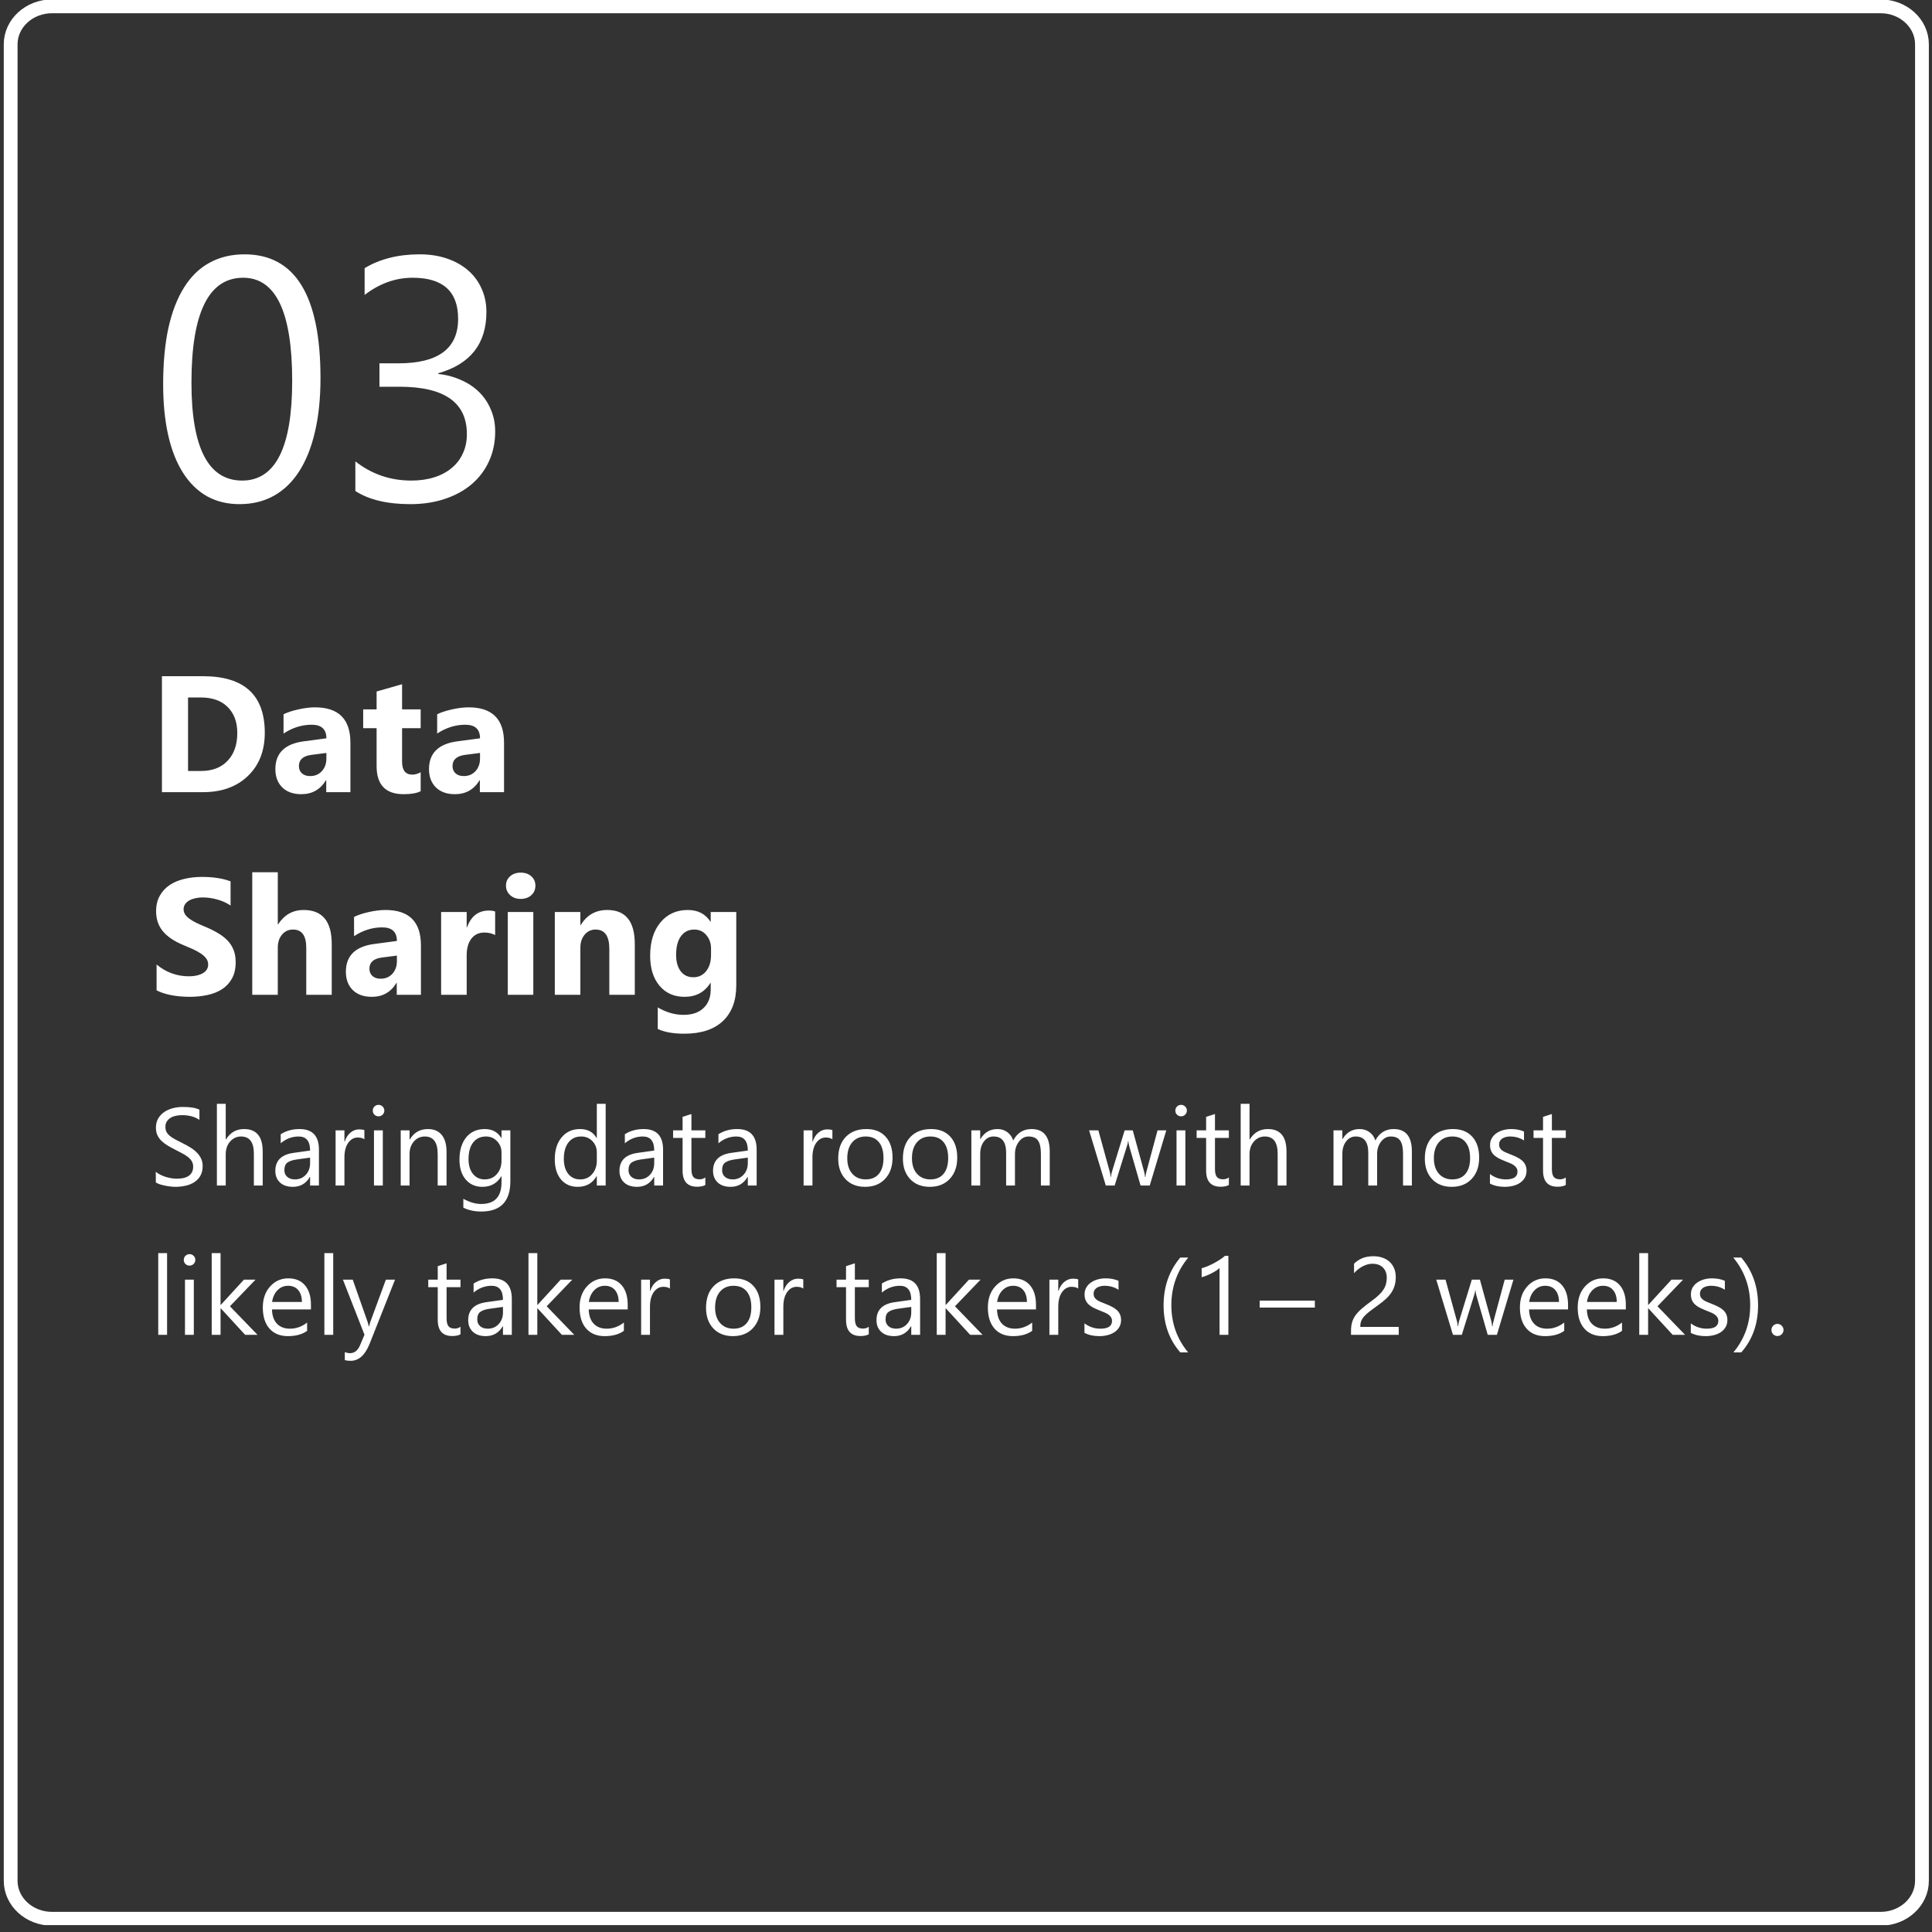
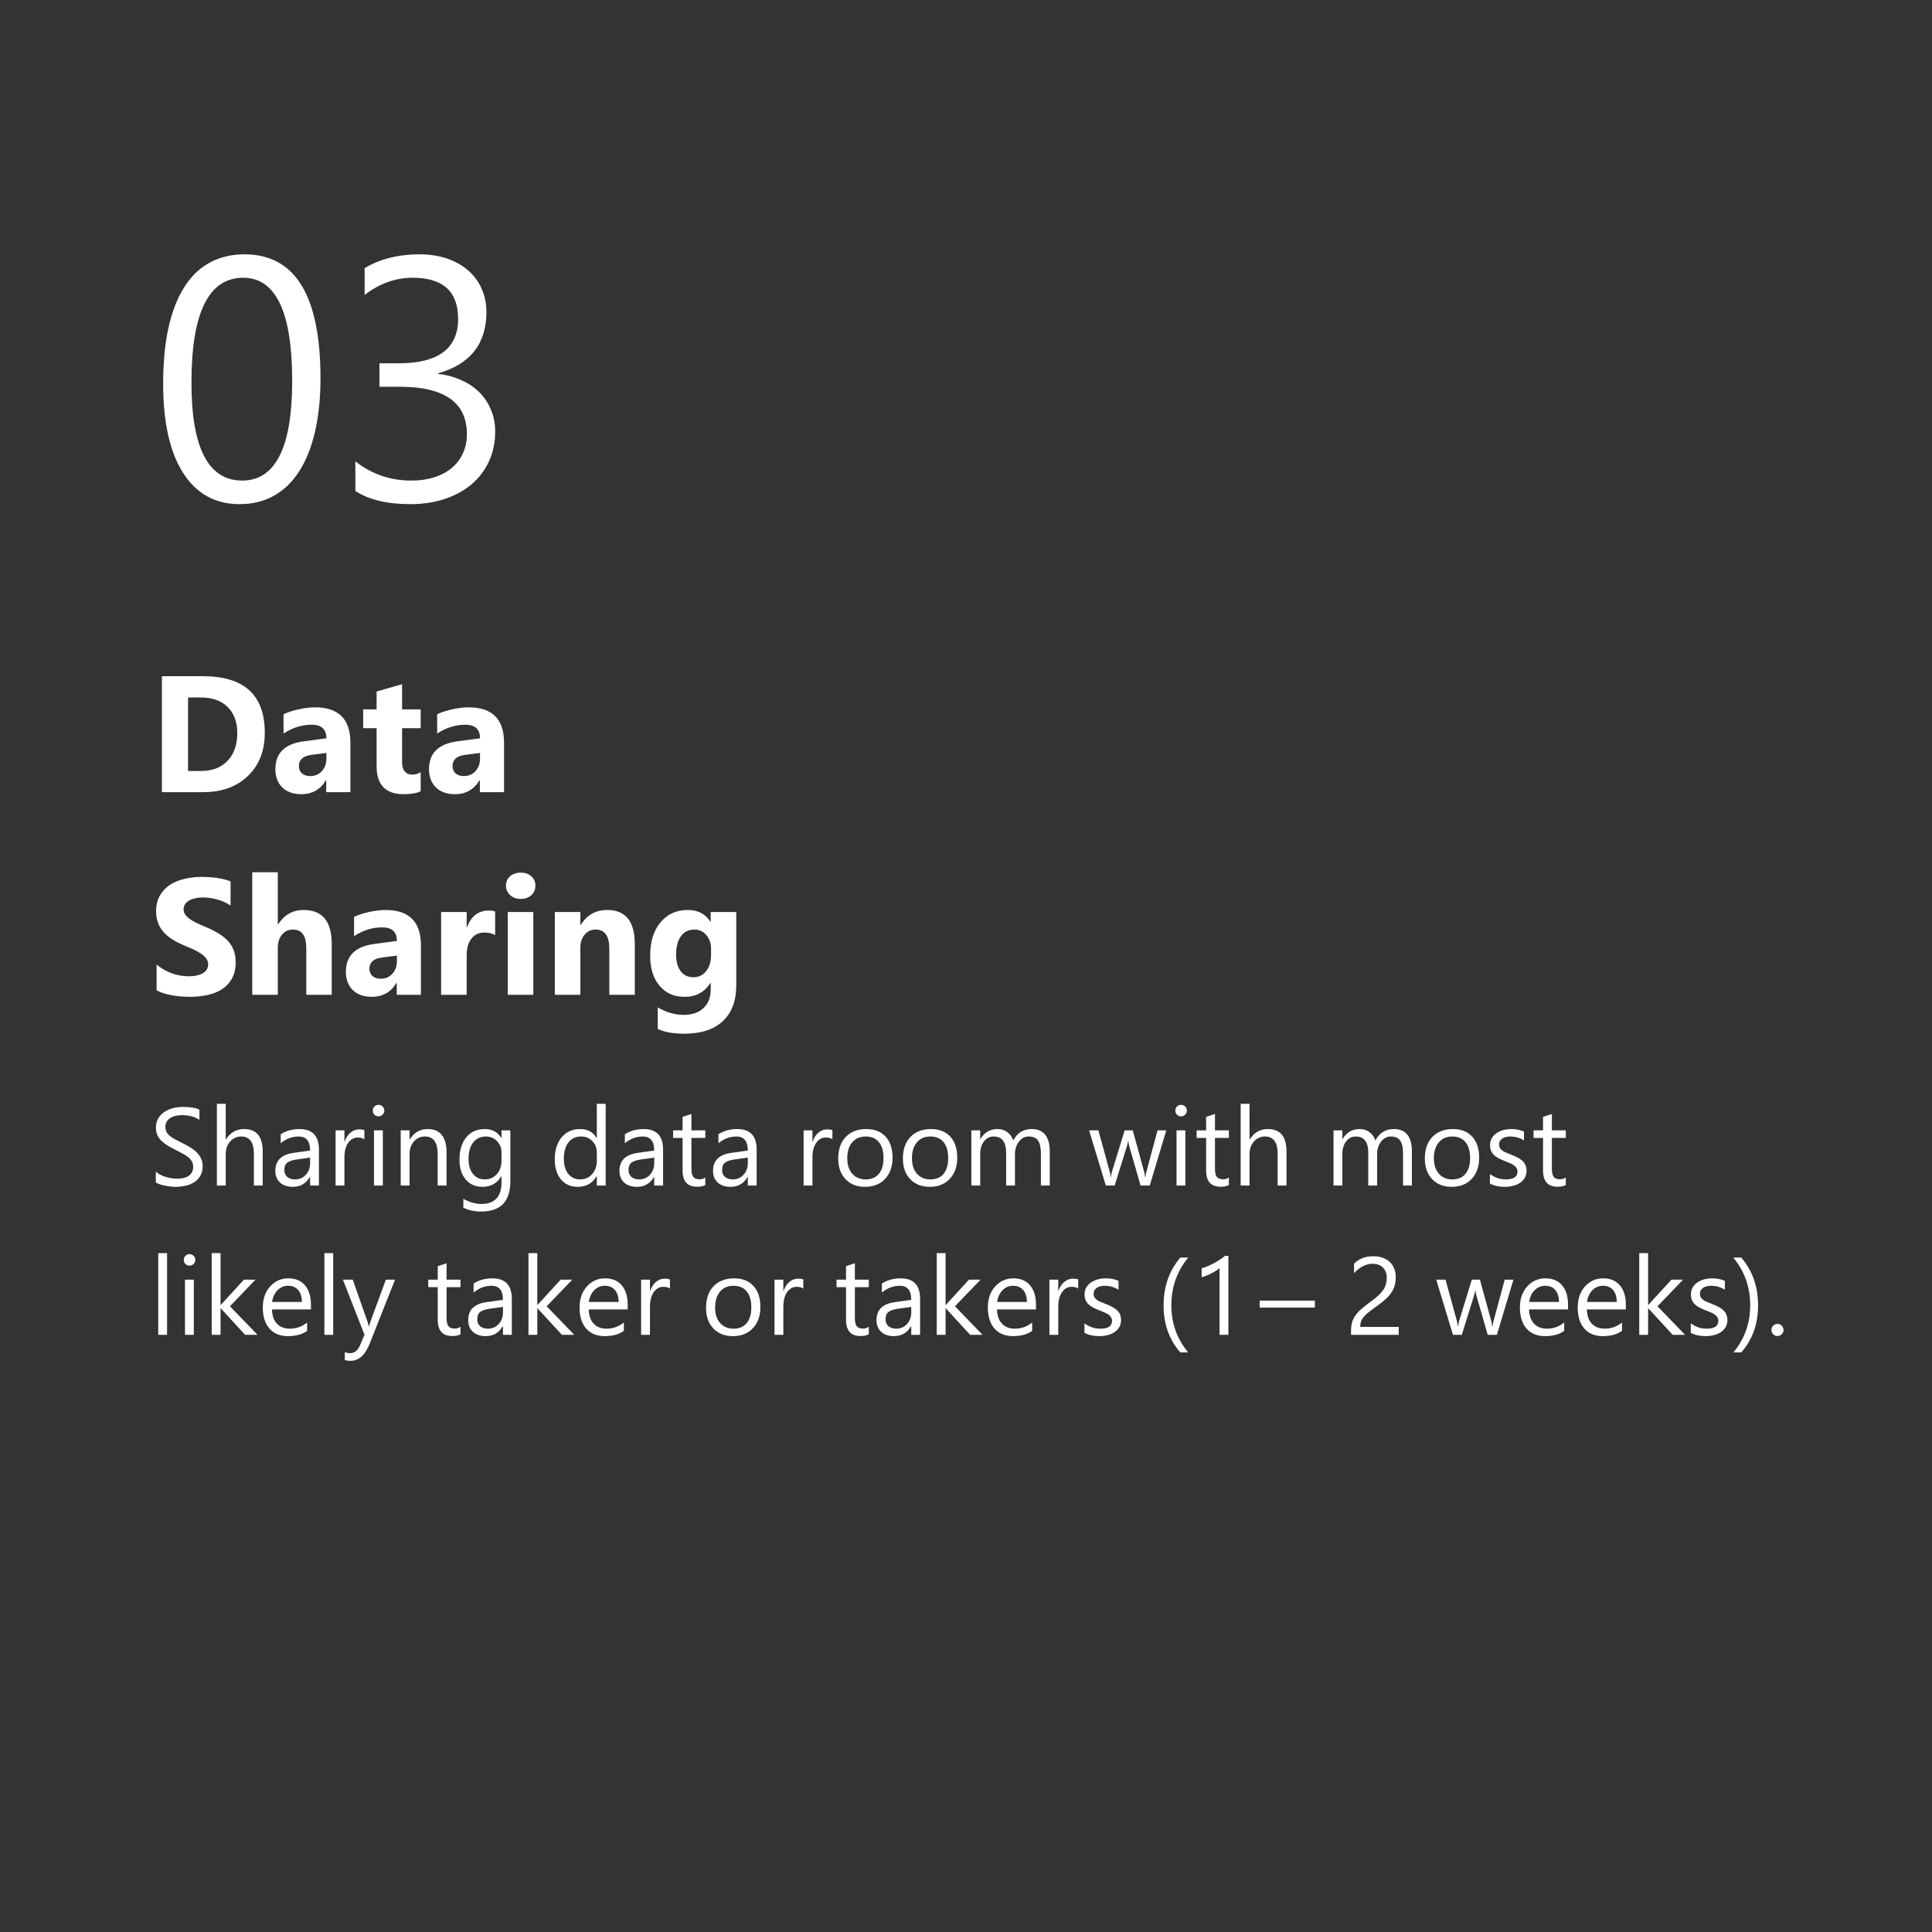
<svg xmlns="http://www.w3.org/2000/svg" width="220" height="220" viewBox="0 0 220 220" fill="none">
  <rect x="0" y="0" width="220" height="220" fill="#333333" stroke="none" />
  <g clip-path="url(#clip0_15_137)">
    <path d="M36.495 43.06C36.495 45.362 36.284 47.401 35.862 49.179C35.453 50.957 34.851 52.459 34.059 53.687C33.279 54.902 32.313 55.829 31.162 56.468C30.024 57.095 28.726 57.408 27.268 57.408C25.887 57.408 24.653 57.108 23.566 56.507C22.491 55.893 21.584 55.004 20.842 53.84C20.1 52.677 19.537 51.251 19.154 49.563C18.77 47.862 18.578 45.918 18.578 43.731C18.578 41.327 18.776 39.204 19.173 37.363C19.582 35.521 20.177 33.98 20.957 32.74C21.737 31.486 22.703 30.546 23.854 29.92C25.017 29.28 26.347 28.961 27.843 28.961C33.611 28.961 36.495 33.66 36.495 43.06ZM33.272 43.367C33.272 35.54 31.411 31.627 27.69 31.627C23.764 31.627 21.801 35.611 21.801 43.578C21.801 51.008 23.726 54.723 27.575 54.723C31.373 54.723 33.272 50.937 33.272 43.367ZM56.387 49.141C56.387 50.381 56.15 51.513 55.677 52.536C55.217 53.546 54.558 54.416 53.701 55.145C52.857 55.861 51.841 56.417 50.651 56.814C49.462 57.21 48.151 57.408 46.719 57.408C44.097 57.408 42.013 56.91 40.465 55.912V52.536C42.32 53.994 44.443 54.723 46.834 54.723C47.793 54.723 48.656 54.601 49.424 54.358C50.204 54.115 50.869 53.764 51.419 53.303C51.981 52.843 52.41 52.287 52.704 51.634C53.011 50.982 53.164 50.247 53.164 49.428C53.164 45.835 50.607 44.038 45.491 44.038H43.209V41.372H45.376C49.903 41.372 52.167 39.684 52.167 36.307C52.167 33.187 50.44 31.627 46.987 31.627C45.044 31.627 43.221 32.279 41.52 33.584V30.534C43.273 29.485 45.357 28.961 47.774 28.961C48.925 28.961 49.967 29.12 50.901 29.44C51.834 29.76 52.634 30.207 53.299 30.783C53.964 31.358 54.475 32.049 54.833 32.855C55.204 33.66 55.389 34.549 55.389 35.521C55.389 39.14 53.561 41.468 49.903 42.504V42.58C50.837 42.682 51.7 42.913 52.493 43.271C53.286 43.616 53.97 44.07 54.545 44.633C55.121 45.195 55.569 45.86 55.888 46.628C56.221 47.382 56.387 48.22 56.387 49.141Z" fill="white" />
    <path d="M17.743 134.644V133.429C17.882 133.551 18.048 133.662 18.24 133.76C18.436 133.858 18.641 133.942 18.854 134.012C19.071 134.077 19.288 134.128 19.505 134.165C19.721 134.202 19.922 134.22 20.106 134.22C20.74 134.22 21.213 134.104 21.524 133.871C21.839 133.633 21.997 133.294 21.997 132.852C21.997 132.614 21.944 132.408 21.837 132.232C21.735 132.056 21.591 131.896 21.407 131.753C21.223 131.605 21.004 131.466 20.751 131.335C20.501 131.2 20.231 131.059 19.94 130.912C19.633 130.756 19.347 130.599 19.081 130.439C18.815 130.28 18.584 130.104 18.387 129.911C18.191 129.719 18.035 129.502 17.921 129.261C17.81 129.015 17.755 128.729 17.755 128.401C17.755 128 17.843 127.652 18.019 127.358C18.195 127.059 18.426 126.813 18.713 126.621C18.999 126.429 19.324 126.286 19.689 126.191C20.057 126.097 20.431 126.05 20.812 126.05C21.68 126.05 22.312 126.155 22.709 126.363V127.523C22.189 127.163 21.522 126.983 20.708 126.983C20.483 126.983 20.257 127.008 20.032 127.057C19.807 127.102 19.607 127.178 19.431 127.284C19.255 127.39 19.112 127.528 19.001 127.695C18.891 127.863 18.835 128.068 18.835 128.309C18.835 128.534 18.876 128.729 18.958 128.892C19.044 129.056 19.169 129.205 19.333 129.34C19.496 129.475 19.695 129.606 19.928 129.733C20.165 129.86 20.438 129.999 20.744 130.151C21.059 130.306 21.358 130.47 21.641 130.642C21.923 130.814 22.171 131.004 22.383 131.213C22.596 131.421 22.764 131.653 22.887 131.906C23.014 132.16 23.077 132.451 23.077 132.778C23.077 133.212 22.991 133.58 22.819 133.883C22.651 134.182 22.422 134.425 22.132 134.613C21.845 134.802 21.514 134.937 21.137 135.018C20.761 135.104 20.364 135.147 19.946 135.147C19.807 135.147 19.635 135.135 19.431 135.11C19.226 135.09 19.017 135.057 18.805 135.012C18.592 134.971 18.389 134.92 18.197 134.859C18.009 134.793 17.857 134.722 17.743 134.644ZM29.915 135H28.909V131.378C28.909 130.069 28.422 129.414 27.448 129.414C26.956 129.414 26.543 129.604 26.208 129.985C25.872 130.361 25.704 130.846 25.704 131.44V135H24.698V125.694H25.704V129.758H25.729C26.212 128.964 26.899 128.567 27.791 128.567C29.207 128.567 29.915 129.42 29.915 131.127V135ZM36.318 135H35.311V134.018H35.286C34.848 134.771 34.204 135.147 33.353 135.147C32.727 135.147 32.236 134.982 31.88 134.65C31.527 134.319 31.352 133.879 31.352 133.33C31.352 132.156 32.043 131.472 33.426 131.28L35.311 131.016C35.311 129.948 34.879 129.414 34.016 129.414C33.259 129.414 32.575 129.672 31.965 130.188V129.156C32.583 128.763 33.295 128.567 34.102 128.567C35.579 128.567 36.318 129.349 36.318 130.912V135ZM35.311 131.82L33.795 132.029C33.328 132.094 32.976 132.211 32.739 132.379C32.502 132.543 32.383 132.835 32.383 133.257C32.383 133.564 32.491 133.815 32.708 134.012C32.929 134.204 33.222 134.3 33.586 134.3C34.085 134.3 34.496 134.126 34.82 133.778C35.147 133.427 35.311 132.983 35.311 132.446V131.82ZM41.492 129.733C41.316 129.598 41.062 129.531 40.731 129.531C40.301 129.531 39.941 129.733 39.651 130.138C39.364 130.544 39.221 131.096 39.221 131.796V135H38.214V128.714H39.221V130.009H39.245C39.389 129.568 39.608 129.224 39.902 128.978C40.197 128.729 40.526 128.604 40.891 128.604C41.153 128.604 41.353 128.632 41.492 128.69V129.733ZM43.1 127.118C42.92 127.118 42.767 127.057 42.64 126.934C42.513 126.811 42.45 126.656 42.45 126.468C42.45 126.279 42.513 126.124 42.64 126.001C42.767 125.874 42.92 125.811 43.1 125.811C43.285 125.811 43.44 125.874 43.567 126.001C43.698 126.124 43.763 126.279 43.763 126.468C43.763 126.648 43.698 126.801 43.567 126.928C43.44 127.055 43.285 127.118 43.1 127.118ZM43.592 135H42.585V128.714H43.592V135ZM50.847 135H49.84V131.415C49.84 130.081 49.353 129.414 48.38 129.414C47.876 129.414 47.459 129.604 47.127 129.985C46.8 130.361 46.636 130.838 46.636 131.415V135H45.63V128.714H46.636V129.758H46.661C47.135 128.964 47.823 128.567 48.723 128.567C49.411 128.567 49.937 128.79 50.301 129.236C50.665 129.678 50.847 130.318 50.847 131.157V135ZM58.115 134.497C58.115 136.805 57.01 137.959 54.8 137.959C54.023 137.959 53.343 137.811 52.762 137.517V136.51C53.47 136.903 54.145 137.099 54.788 137.099C56.335 137.099 57.108 136.277 57.108 134.632V133.944H57.084C56.605 134.746 55.885 135.147 54.923 135.147C54.141 135.147 53.511 134.869 53.032 134.313C52.558 133.752 52.32 133.001 52.32 132.06C52.32 130.992 52.576 130.142 53.088 129.512C53.603 128.882 54.307 128.567 55.199 128.567C56.046 128.567 56.675 128.907 57.084 129.586H57.108V128.714H58.115V134.497ZM57.108 132.158V131.231C57.108 130.732 56.938 130.304 56.599 129.948C56.263 129.592 55.844 129.414 55.34 129.414C54.718 129.414 54.231 129.641 53.88 130.095C53.528 130.546 53.352 131.178 53.352 131.992C53.352 132.692 53.519 133.253 53.855 133.674C54.195 134.092 54.643 134.3 55.199 134.3C55.764 134.3 56.222 134.1 56.574 133.699C56.93 133.298 57.108 132.784 57.108 132.158ZM68.968 135H67.961V133.932H67.936C67.47 134.742 66.75 135.147 65.776 135.147C64.986 135.147 64.354 134.867 63.879 134.306C63.408 133.742 63.173 132.974 63.173 132.004C63.173 130.965 63.435 130.132 63.959 129.506C64.483 128.88 65.18 128.567 66.052 128.567C66.915 128.567 67.543 128.907 67.936 129.586H67.961V125.694H68.968V135ZM67.961 132.158V131.231C67.961 130.724 67.793 130.294 67.458 129.942C67.122 129.59 66.696 129.414 66.181 129.414C65.567 129.414 65.084 129.639 64.732 130.089C64.38 130.539 64.204 131.161 64.204 131.955C64.204 132.68 64.372 133.253 64.708 133.674C65.047 134.092 65.501 134.3 66.07 134.3C66.631 134.3 67.085 134.098 67.433 133.693C67.785 133.287 67.961 132.776 67.961 132.158ZM75.505 135H74.498V134.018H74.474C74.036 134.771 73.391 135.147 72.54 135.147C71.914 135.147 71.423 134.982 71.067 134.65C70.715 134.319 70.539 133.879 70.539 133.33C70.539 132.156 71.231 131.472 72.614 131.28L74.498 131.016C74.498 129.948 74.067 129.414 73.203 129.414C72.446 129.414 71.763 129.672 71.153 130.188V129.156C71.771 128.763 72.483 128.567 73.289 128.567C74.766 128.567 75.505 129.349 75.505 130.912V135ZM74.498 131.82L72.982 132.029C72.516 132.094 72.164 132.211 71.926 132.379C71.689 132.543 71.57 132.835 71.57 133.257C71.57 133.564 71.679 133.815 71.896 134.012C72.117 134.204 72.409 134.3 72.773 134.3C73.273 134.3 73.684 134.126 74.007 133.778C74.335 133.427 74.498 132.983 74.498 132.446V131.82ZM80.317 134.939C80.08 135.07 79.767 135.135 79.378 135.135C78.278 135.135 77.727 134.521 77.727 133.294V129.574H76.647V128.714H77.727V127.18L78.734 126.854V128.714H80.317V129.574H78.734V133.116C78.734 133.537 78.805 133.838 78.949 134.018C79.092 134.198 79.329 134.288 79.661 134.288C79.914 134.288 80.133 134.218 80.317 134.079V134.939ZM86.161 135H85.155V134.018H85.13C84.692 134.771 84.048 135.147 83.196 135.147C82.57 135.147 82.079 134.982 81.723 134.65C81.371 134.319 81.195 133.879 81.195 133.33C81.195 132.156 81.887 131.472 83.27 131.28L85.155 131.016C85.155 129.948 84.723 129.414 83.859 129.414C83.102 129.414 82.419 129.672 81.809 130.188V129.156C82.427 128.763 83.139 128.567 83.945 128.567C85.423 128.567 86.161 129.349 86.161 130.912V135ZM85.155 131.82L83.638 132.029C83.172 132.094 82.82 132.211 82.583 132.379C82.345 132.543 82.227 132.835 82.227 133.257C82.227 133.564 82.335 133.815 82.552 134.012C82.773 134.204 83.066 134.3 83.43 134.3C83.929 134.3 84.34 134.126 84.663 133.778C84.991 133.427 85.155 132.983 85.155 132.446V131.82ZM94.786 129.733C94.61 129.598 94.356 129.531 94.025 129.531C93.595 129.531 93.235 129.733 92.944 130.138C92.658 130.544 92.514 131.096 92.514 131.796V135H91.508V128.714H92.514V130.009H92.539C92.682 129.568 92.901 129.224 93.196 128.978C93.49 128.729 93.82 128.604 94.184 128.604C94.446 128.604 94.647 128.632 94.786 128.69V129.733ZM98.506 135.147C97.577 135.147 96.834 134.855 96.277 134.27C95.725 133.68 95.449 132.901 95.449 131.931C95.449 130.875 95.737 130.05 96.314 129.457C96.891 128.864 97.671 128.567 98.653 128.567C99.59 128.567 100.32 128.855 100.844 129.432C101.372 130.009 101.636 130.81 101.636 131.833C101.636 132.835 101.352 133.639 100.783 134.245C100.218 134.847 99.459 135.147 98.506 135.147ZM98.579 129.414C97.933 129.414 97.421 129.635 97.045 130.077C96.668 130.515 96.48 131.121 96.48 131.894C96.48 132.639 96.67 133.226 97.051 133.656C97.431 134.085 97.941 134.3 98.579 134.3C99.23 134.3 99.729 134.089 100.077 133.668C100.429 133.246 100.605 132.647 100.605 131.869C100.605 131.084 100.429 130.478 100.077 130.052C99.729 129.627 99.23 129.414 98.579 129.414ZM105.872 135.147C104.943 135.147 104.2 134.855 103.643 134.27C103.091 133.68 102.815 132.901 102.815 131.931C102.815 130.875 103.103 130.05 103.68 129.457C104.257 128.864 105.037 128.567 106.019 128.567C106.956 128.567 107.687 128.855 108.21 129.432C108.738 130.009 109.002 130.81 109.002 131.833C109.002 132.835 108.718 133.639 108.149 134.245C107.584 134.847 106.825 135.147 105.872 135.147ZM105.945 129.414C105.299 129.414 104.787 129.635 104.411 130.077C104.034 130.515 103.846 131.121 103.846 131.894C103.846 132.639 104.036 133.226 104.417 133.656C104.797 134.085 105.307 134.3 105.945 134.3C106.596 134.3 107.095 134.089 107.443 133.668C107.795 133.246 107.971 132.647 107.971 131.869C107.971 131.084 107.795 130.478 107.443 130.052C107.095 129.627 106.596 129.414 105.945 129.414ZM119.536 135H118.529V131.391C118.529 130.695 118.421 130.192 118.204 129.881C117.991 129.57 117.631 129.414 117.123 129.414C116.694 129.414 116.327 129.61 116.025 130.003C115.726 130.396 115.576 130.867 115.576 131.415V135H114.57V131.268C114.57 130.032 114.093 129.414 113.14 129.414C112.698 129.414 112.333 129.6 112.047 129.973C111.76 130.341 111.617 130.822 111.617 131.415V135H110.61V128.714H111.617V129.709H111.642C112.088 128.948 112.738 128.567 113.594 128.567C114.023 128.567 114.398 128.688 114.717 128.929C115.036 129.166 115.255 129.48 115.374 129.868C115.84 129.001 116.536 128.567 117.461 128.567C118.844 128.567 119.536 129.42 119.536 131.127V135ZM132.807 128.714L130.922 135H129.879L128.584 130.501C128.535 130.329 128.502 130.134 128.485 129.917H128.461C128.449 130.065 128.406 130.255 128.332 130.488L126.926 135H125.92L124.017 128.714H125.073L126.374 133.441C126.415 133.584 126.443 133.772 126.46 134.006H126.509C126.521 133.826 126.558 133.633 126.619 133.429L128.068 128.714H128.989L130.29 133.453C130.331 133.605 130.362 133.793 130.382 134.018H130.431C130.44 133.858 130.474 133.67 130.536 133.453L131.812 128.714H132.807ZM134.489 127.118C134.309 127.118 134.155 127.057 134.028 126.934C133.902 126.811 133.838 126.656 133.838 126.468C133.838 126.279 133.902 126.124 134.028 126.001C134.155 125.874 134.309 125.811 134.489 125.811C134.673 125.811 134.828 125.874 134.955 126.001C135.086 126.124 135.152 126.279 135.152 126.468C135.152 126.648 135.086 126.801 134.955 126.928C134.828 127.055 134.673 127.118 134.489 127.118ZM134.98 135H133.973V128.714H134.98V135ZM139.934 134.939C139.696 135.07 139.383 135.135 138.994 135.135C137.894 135.135 137.343 134.521 137.343 133.294V129.574H136.263V128.714H137.343V127.18L138.35 126.854V128.714H139.934V129.574H138.35V133.116C138.35 133.537 138.422 133.838 138.565 134.018C138.708 134.198 138.945 134.288 139.277 134.288C139.531 134.288 139.749 134.218 139.934 134.079V134.939ZM146.496 135H145.489V131.378C145.489 130.069 145.002 129.414 144.028 129.414C143.537 129.414 143.124 129.604 142.788 129.985C142.452 130.361 142.285 130.846 142.285 131.44V135H141.278V125.694H142.285V129.758H142.309C142.792 128.964 143.48 128.567 144.372 128.567C145.788 128.567 146.496 129.42 146.496 131.127V135ZM160.773 135H159.767V131.391C159.767 130.695 159.658 130.192 159.441 129.881C159.229 129.57 158.868 129.414 158.361 129.414C157.931 129.414 157.565 129.61 157.262 130.003C156.964 130.396 156.814 130.867 156.814 131.415V135H155.807V131.268C155.807 130.032 155.331 129.414 154.377 129.414C153.935 129.414 153.571 129.6 153.285 129.973C152.998 130.341 152.855 130.822 152.855 131.415V135H151.848V128.714H152.855V129.709H152.879C153.326 128.948 153.976 128.567 154.831 128.567C155.261 128.567 155.636 128.688 155.955 128.929C156.274 129.166 156.493 129.48 156.612 129.868C157.078 129.001 157.774 128.567 158.699 128.567C160.082 128.567 160.773 129.42 160.773 131.127V135ZM165.304 135.147C164.375 135.147 163.632 134.855 163.075 134.27C162.523 133.68 162.247 132.901 162.247 131.931C162.247 130.875 162.535 130.05 163.112 129.457C163.689 128.864 164.469 128.567 165.451 128.567C166.388 128.567 167.118 128.855 167.642 129.432C168.17 130.009 168.434 130.81 168.434 131.833C168.434 132.835 168.15 133.639 167.581 134.245C167.016 134.847 166.257 135.147 165.304 135.147ZM165.377 129.414C164.731 129.414 164.219 129.635 163.843 130.077C163.466 130.515 163.278 131.121 163.278 131.894C163.278 132.639 163.468 133.226 163.849 133.656C164.229 134.085 164.739 134.3 165.377 134.3C166.028 134.3 166.527 134.089 166.875 133.668C167.227 133.246 167.403 132.647 167.403 131.869C167.403 131.084 167.227 130.478 166.875 130.052C166.527 129.627 166.028 129.414 165.377 129.414ZM169.662 134.773V133.693C170.21 134.098 170.814 134.3 171.473 134.3C172.357 134.3 172.799 134.006 172.799 133.416C172.799 133.249 172.76 133.107 172.682 132.993C172.608 132.874 172.506 132.77 172.375 132.68C172.248 132.59 172.097 132.51 171.921 132.44C171.749 132.367 171.563 132.291 171.362 132.213C171.084 132.103 170.838 131.992 170.626 131.882C170.417 131.767 170.241 131.64 170.098 131.501C169.959 131.358 169.852 131.196 169.778 131.016C169.709 130.836 169.674 130.625 169.674 130.384C169.674 130.089 169.742 129.829 169.877 129.604C170.012 129.375 170.192 129.185 170.417 129.033C170.642 128.878 170.898 128.761 171.184 128.684C171.475 128.606 171.773 128.567 172.08 128.567C172.625 128.567 173.112 128.661 173.541 128.849V129.868C173.079 129.565 172.547 129.414 171.945 129.414C171.757 129.414 171.587 129.437 171.436 129.482C171.284 129.523 171.153 129.582 171.043 129.66C170.937 129.737 170.853 129.831 170.791 129.942C170.734 130.048 170.705 130.167 170.705 130.298C170.705 130.462 170.734 130.599 170.791 130.709C170.853 130.82 170.941 130.918 171.055 131.004C171.17 131.09 171.309 131.168 171.473 131.237C171.636 131.307 171.823 131.382 172.031 131.464C172.31 131.571 172.559 131.681 172.78 131.796C173.001 131.906 173.189 132.033 173.345 132.176C173.5 132.315 173.619 132.477 173.701 132.661C173.787 132.845 173.83 133.064 173.83 133.318C173.83 133.629 173.76 133.899 173.621 134.128C173.486 134.358 173.304 134.548 173.075 134.699C172.846 134.851 172.582 134.963 172.283 135.037C171.984 135.11 171.671 135.147 171.344 135.147C170.697 135.147 170.137 135.023 169.662 134.773ZM178.299 134.939C178.061 135.07 177.748 135.135 177.359 135.135C176.259 135.135 175.708 134.521 175.708 133.294V129.574H174.628V128.714H175.708V127.18L176.715 126.854V128.714H178.299V129.574H176.715V133.116C176.715 133.537 176.786 133.838 176.93 134.018C177.073 134.198 177.31 134.288 177.642 134.288C177.895 134.288 178.114 134.218 178.299 134.079V134.939ZM19.026 152H18.019V142.694H19.026V152ZM21.579 144.118C21.399 144.118 21.246 144.057 21.119 143.934C20.992 143.811 20.929 143.656 20.929 143.468C20.929 143.279 20.992 143.124 21.119 143.001C21.246 142.874 21.399 142.811 21.579 142.811C21.763 142.811 21.919 142.874 22.046 143.001C22.177 143.124 22.242 143.279 22.242 143.468C22.242 143.648 22.177 143.801 22.046 143.928C21.919 144.055 21.763 144.118 21.579 144.118ZM22.07 152H21.064V145.714H22.07V152ZM29.326 152H27.914L25.14 148.98H25.115V152H24.108V142.694H25.115V148.593H25.14L27.779 145.714H29.099L26.183 148.747L29.326 152ZM35.409 149.109H30.971C30.987 149.809 31.176 150.349 31.536 150.729C31.896 151.11 32.391 151.3 33.021 151.3C33.729 151.3 34.38 151.067 34.973 150.6V151.546C34.421 151.947 33.69 152.147 32.782 152.147C31.894 152.147 31.196 151.863 30.689 151.294C30.181 150.721 29.927 149.917 29.927 148.882C29.927 147.904 30.204 147.108 30.756 146.494C31.313 145.876 32.002 145.567 32.825 145.567C33.647 145.567 34.284 145.833 34.734 146.365C35.184 146.897 35.409 147.636 35.409 148.581V149.109ZM34.378 148.256C34.374 147.674 34.233 147.222 33.954 146.899C33.68 146.576 33.297 146.414 32.806 146.414C32.332 146.414 31.929 146.584 31.597 146.924C31.266 147.263 31.061 147.707 30.983 148.256H34.378ZM37.944 152H36.938V142.694H37.944V152ZM44.985 145.714L42.094 153.007C41.578 154.308 40.854 154.959 39.921 154.959C39.659 154.959 39.44 154.932 39.264 154.879V153.977C39.481 154.05 39.679 154.087 39.859 154.087C40.367 154.087 40.747 153.784 41.001 153.179L41.505 151.988L39.049 145.714H40.166L41.867 150.551C41.887 150.613 41.93 150.772 41.995 151.03H42.032C42.053 150.932 42.094 150.776 42.155 150.564L43.941 145.714H44.985ZM52.437 151.939C52.2 152.07 51.886 152.135 51.498 152.135C50.397 152.135 49.846 151.521 49.846 150.294V146.574H48.766V145.714H49.846V144.18L50.853 143.854V145.714H52.437V146.574H50.853V150.116C50.853 150.537 50.925 150.838 51.068 151.018C51.211 151.198 51.449 151.288 51.78 151.288C52.034 151.288 52.253 151.218 52.437 151.079V151.939ZM58.281 152H57.274V151.018H57.249C56.812 151.771 56.167 152.147 55.316 152.147C54.69 152.147 54.199 151.982 53.843 151.65C53.491 151.319 53.315 150.879 53.315 150.33C53.315 149.156 54.006 148.472 55.389 148.28L57.274 148.016C57.274 146.948 56.842 146.414 55.979 146.414C55.222 146.414 54.538 146.672 53.929 147.188V146.156C54.547 145.763 55.259 145.567 56.065 145.567C57.542 145.567 58.281 146.349 58.281 147.912V152ZM57.274 148.82L55.758 149.029C55.291 149.094 54.939 149.211 54.702 149.379C54.465 149.543 54.346 149.835 54.346 150.257C54.346 150.564 54.454 150.815 54.671 151.012C54.892 151.204 55.185 151.3 55.549 151.3C56.048 151.3 56.46 151.126 56.783 150.778C57.11 150.427 57.274 149.983 57.274 149.446V148.82ZM65.395 152H63.983L61.209 148.98H61.184V152H60.178V142.694H61.184V148.593H61.209L63.848 145.714H65.168L62.252 148.747L65.395 152ZM71.478 149.109H67.04C67.056 149.809 67.245 150.349 67.605 150.729C67.965 151.11 68.46 151.3 69.09 151.3C69.798 151.3 70.449 151.067 71.042 150.6V151.546C70.49 151.947 69.76 152.147 68.851 152.147C67.963 152.147 67.265 151.863 66.758 151.294C66.25 150.721 65.997 149.917 65.997 148.882C65.997 147.904 66.273 147.108 66.825 146.494C67.382 145.876 68.071 145.567 68.894 145.567C69.716 145.567 70.353 145.833 70.803 146.365C71.253 146.897 71.478 147.636 71.478 148.581V149.109ZM70.447 148.256C70.443 147.674 70.302 147.222 70.023 146.899C69.749 146.576 69.367 146.414 68.876 146.414C68.401 146.414 67.998 146.584 67.666 146.924C67.335 147.263 67.13 147.707 67.052 148.256H70.447ZM76.285 146.733C76.109 146.598 75.855 146.531 75.523 146.531C75.094 146.531 74.734 146.733 74.443 147.138C74.157 147.544 74.013 148.096 74.013 148.796V152H73.007V145.714H74.013V147.009H74.038C74.181 146.568 74.4 146.224 74.695 145.978C74.989 145.729 75.319 145.604 75.683 145.604C75.945 145.604 76.145 145.632 76.285 145.69V146.733ZM83.454 152.147C82.525 152.147 81.782 151.855 81.226 151.27C80.674 150.68 80.397 149.901 80.397 148.931C80.397 147.875 80.686 147.05 81.263 146.457C81.84 145.864 82.619 145.567 83.602 145.567C84.539 145.567 85.269 145.855 85.793 146.432C86.321 147.009 86.585 147.81 86.585 148.833C86.585 149.835 86.3 150.639 85.732 151.245C85.167 151.847 84.408 152.147 83.454 152.147ZM83.528 146.414C82.881 146.414 82.37 146.635 81.993 147.077C81.617 147.515 81.429 148.121 81.429 148.894C81.429 149.639 81.619 150.226 81.999 150.656C82.38 151.085 82.889 151.3 83.528 151.3C84.179 151.3 84.678 151.089 85.026 150.668C85.378 150.246 85.554 149.647 85.554 148.869C85.554 148.084 85.378 147.478 85.026 147.052C84.678 146.627 84.179 146.414 83.528 146.414ZM91.471 146.733C91.295 146.598 91.041 146.531 90.71 146.531C90.28 146.531 89.92 146.733 89.629 147.138C89.343 147.544 89.2 148.096 89.2 148.796V152H88.193V145.714H89.2V147.009H89.224C89.368 146.568 89.587 146.224 89.881 145.978C90.176 145.729 90.505 145.604 90.869 145.604C91.131 145.604 91.332 145.632 91.471 145.69V146.733ZM98.929 151.939C98.692 152.07 98.379 152.135 97.99 152.135C96.889 152.135 96.339 151.521 96.339 150.294V146.574H95.258V145.714H96.339V144.18L97.345 143.854V145.714H98.929V146.574H97.345V150.116C97.345 150.537 97.417 150.838 97.56 151.018C97.704 151.198 97.941 151.288 98.272 151.288C98.526 151.288 98.745 151.218 98.929 151.079V151.939ZM104.773 152H103.766V151.018H103.742C103.304 151.771 102.659 152.147 101.808 152.147C101.182 152.147 100.691 151.982 100.335 151.65C99.983 151.319 99.807 150.879 99.807 150.33C99.807 149.156 100.499 148.472 101.882 148.28L103.766 148.016C103.766 146.948 103.334 146.414 102.471 146.414C101.714 146.414 101.031 146.672 100.421 147.188V146.156C101.039 145.763 101.751 145.567 102.557 145.567C104.034 145.567 104.773 146.349 104.773 147.912V152ZM103.766 148.82L102.25 149.029C101.783 149.094 101.432 149.211 101.194 149.379C100.957 149.543 100.838 149.835 100.838 150.257C100.838 150.564 100.947 150.815 101.164 151.012C101.384 151.204 101.677 151.3 102.041 151.3C102.541 151.3 102.952 151.126 103.275 150.778C103.602 150.427 103.766 149.983 103.766 149.446V148.82ZM111.887 152H110.475L107.701 148.98H107.676V152H106.67V142.694H107.676V148.593H107.701L110.34 145.714H111.66L108.744 148.747L111.887 152ZM117.97 149.109H113.532C113.549 149.809 113.737 150.349 114.097 150.729C114.457 151.11 114.952 151.3 115.583 151.3C116.291 151.3 116.941 151.067 117.535 150.6V151.546C116.982 151.947 116.252 152.147 115.343 152.147C114.455 152.147 113.757 151.863 113.25 151.294C112.743 150.721 112.489 149.917 112.489 148.882C112.489 147.904 112.765 147.108 113.318 146.494C113.874 145.876 114.564 145.567 115.386 145.567C116.209 145.567 116.845 145.833 117.295 146.365C117.745 146.897 117.97 147.636 117.97 148.581V149.109ZM116.939 148.256C116.935 147.674 116.794 147.222 116.516 146.899C116.241 146.576 115.859 146.414 115.368 146.414C114.893 146.414 114.49 146.584 114.158 146.924C113.827 147.263 113.622 147.707 113.545 148.256H116.939ZM122.777 146.733C122.601 146.598 122.347 146.531 122.016 146.531C121.586 146.531 121.226 146.733 120.935 147.138C120.649 147.544 120.506 148.096 120.506 148.796V152H119.499V145.714H120.506V147.009H120.53C120.673 146.568 120.892 146.224 121.187 145.978C121.482 145.729 121.811 145.604 122.175 145.604C122.437 145.604 122.638 145.632 122.777 145.69V146.733ZM123.489 151.773V150.693C124.037 151.098 124.641 151.3 125.3 151.3C126.184 151.3 126.626 151.006 126.626 150.416C126.626 150.249 126.587 150.107 126.509 149.993C126.435 149.874 126.333 149.77 126.202 149.68C126.075 149.59 125.924 149.51 125.748 149.44C125.576 149.367 125.39 149.291 125.189 149.213C124.911 149.103 124.665 148.992 124.453 148.882C124.244 148.767 124.068 148.64 123.925 148.501C123.786 148.358 123.679 148.196 123.605 148.016C123.536 147.836 123.501 147.625 123.501 147.384C123.501 147.089 123.569 146.829 123.704 146.604C123.839 146.375 124.019 146.185 124.244 146.033C124.469 145.878 124.725 145.761 125.011 145.684C125.302 145.606 125.6 145.567 125.907 145.567C126.452 145.567 126.939 145.661 127.368 145.849V146.868C126.906 146.565 126.374 146.414 125.772 146.414C125.584 146.414 125.414 146.437 125.263 146.482C125.111 146.523 124.98 146.582 124.87 146.66C124.764 146.737 124.68 146.831 124.618 146.942C124.561 147.048 124.532 147.167 124.532 147.298C124.532 147.462 124.561 147.599 124.618 147.709C124.68 147.82 124.768 147.918 124.882 148.004C124.997 148.09 125.136 148.168 125.3 148.237C125.463 148.307 125.65 148.382 125.858 148.464C126.137 148.571 126.386 148.681 126.607 148.796C126.828 148.906 127.016 149.033 127.172 149.176C127.327 149.315 127.446 149.477 127.528 149.661C127.614 149.845 127.657 150.064 127.657 150.318C127.657 150.629 127.587 150.899 127.448 151.128C127.313 151.358 127.131 151.548 126.902 151.699C126.673 151.851 126.409 151.963 126.11 152.037C125.811 152.11 125.498 152.147 125.171 152.147C124.524 152.147 123.964 152.023 123.489 151.773ZM135.299 154.001H134.403C133.134 152.552 132.5 150.766 132.5 148.642C132.5 146.51 133.134 144.695 134.403 143.198H135.311C134.026 144.753 133.384 146.563 133.384 148.63C133.384 150.68 134.022 152.471 135.299 154.001ZM139.878 152H138.872V144.395C138.794 144.472 138.679 144.562 138.528 144.665C138.381 144.763 138.213 144.861 138.025 144.959C137.84 145.057 137.644 145.15 137.435 145.235C137.231 145.321 137.03 145.389 136.834 145.438V144.419C137.055 144.358 137.288 144.276 137.533 144.174C137.783 144.067 138.027 143.951 138.264 143.824C138.505 143.693 138.733 143.558 138.945 143.419C139.158 143.275 139.342 143.136 139.498 143.001H139.878V152ZM149.724 148.894H143.439V148.102H149.724V148.894ZM157.913 145.506C157.913 145.235 157.87 145 157.784 144.8C157.702 144.599 157.588 144.433 157.44 144.302C157.297 144.167 157.127 144.067 156.931 144.002C156.734 143.936 156.522 143.903 156.292 143.903C156.096 143.903 155.904 143.93 155.715 143.983C155.527 144.036 155.343 144.11 155.163 144.204C154.987 144.298 154.815 144.411 154.647 144.542C154.484 144.673 154.33 144.818 154.187 144.978V143.897C154.469 143.623 154.784 143.414 155.132 143.271C155.484 143.124 155.912 143.05 156.415 143.05C156.775 143.05 157.109 143.103 157.416 143.21C157.723 143.312 157.989 143.464 158.214 143.664C158.439 143.865 158.615 144.112 158.742 144.407C158.873 144.701 158.938 145.039 158.938 145.42C158.938 145.767 158.897 146.083 158.815 146.365C158.738 146.647 158.617 146.913 158.453 147.163C158.294 147.413 158.091 147.652 157.845 147.881C157.6 148.11 157.311 148.344 156.98 148.581C156.567 148.876 156.225 149.127 155.955 149.336C155.689 149.545 155.476 149.741 155.316 149.925C155.161 150.105 155.05 150.287 154.985 150.472C154.924 150.652 154.893 150.86 154.893 151.098H159.276V152H153.843V151.564C153.843 151.188 153.884 150.856 153.966 150.57C154.048 150.283 154.183 150.011 154.371 149.753C154.559 149.496 154.805 149.238 155.108 148.98C155.415 148.722 155.789 148.432 156.231 148.108C156.55 147.879 156.816 147.66 157.029 147.451C157.246 147.243 157.42 147.034 157.551 146.825C157.682 146.617 157.774 146.406 157.827 146.193C157.884 145.976 157.913 145.747 157.913 145.506ZM172.338 145.714L170.454 152H169.41L168.115 147.501C168.066 147.329 168.033 147.134 168.017 146.917H167.992C167.98 147.065 167.937 147.255 167.863 147.488L166.458 152H165.451L163.548 145.714H164.604L165.905 150.441C165.946 150.584 165.975 150.772 165.991 151.006H166.04C166.052 150.826 166.089 150.633 166.151 150.429L167.599 145.714H168.52L169.821 150.453C169.862 150.605 169.893 150.793 169.913 151.018H169.963C169.971 150.858 170.006 150.67 170.067 150.453L171.344 145.714H172.338ZM178.556 149.109H174.118C174.135 149.809 174.323 150.349 174.683 150.729C175.043 151.11 175.538 151.3 176.169 151.3C176.876 151.3 177.527 151.067 178.121 150.6V151.546C177.568 151.947 176.838 152.147 175.929 152.147C175.041 152.147 174.343 151.863 173.836 151.294C173.328 150.721 173.075 149.917 173.075 148.882C173.075 147.904 173.351 147.108 173.903 146.494C174.46 145.876 175.15 145.567 175.972 145.567C176.795 145.567 177.431 145.833 177.881 146.365C178.331 146.897 178.556 147.636 178.556 148.581V149.109ZM177.525 148.256C177.521 147.674 177.38 147.222 177.102 146.899C176.827 146.576 176.445 146.414 175.954 146.414C175.479 146.414 175.076 146.584 174.744 146.924C174.413 147.263 174.208 147.707 174.131 148.256H177.525ZM185.137 149.109H180.699C180.715 149.809 180.903 150.349 181.263 150.729C181.624 151.11 182.119 151.3 182.749 151.3C183.457 151.3 184.108 151.067 184.701 150.6V151.546C184.148 151.947 183.418 152.147 182.509 152.147C181.621 152.147 180.924 151.863 180.416 151.294C179.909 150.721 179.655 149.917 179.655 148.882C179.655 147.904 179.931 147.108 180.484 146.494C181.04 145.876 181.73 145.567 182.552 145.567C183.375 145.567 184.011 145.833 184.461 146.365C184.912 146.897 185.137 147.636 185.137 148.581V149.109ZM184.105 148.256C184.101 147.674 183.96 147.222 183.682 146.899C183.408 146.576 183.025 146.414 182.534 146.414C182.059 146.414 181.656 146.584 181.325 146.924C180.993 147.263 180.789 147.707 180.711 148.256H184.105ZM191.883 152H190.471L187.696 148.98H187.672V152H186.665V142.694H187.672V148.593H187.696L190.336 145.714H191.656L188.74 148.747L191.883 152ZM192.533 151.773V150.693C193.082 151.098 193.685 151.3 194.344 151.3C195.228 151.3 195.67 151.006 195.67 150.416C195.67 150.249 195.631 150.107 195.554 149.993C195.48 149.874 195.378 149.77 195.247 149.68C195.12 149.59 194.968 149.51 194.792 149.44C194.621 149.367 194.434 149.291 194.234 149.213C193.956 149.103 193.71 148.992 193.497 148.882C193.288 148.767 193.113 148.64 192.969 148.501C192.83 148.358 192.724 148.196 192.65 148.016C192.581 147.836 192.546 147.625 192.546 147.384C192.546 147.089 192.613 146.829 192.748 146.604C192.883 146.375 193.063 146.185 193.288 146.033C193.514 145.878 193.769 145.761 194.056 145.684C194.346 145.606 194.645 145.567 194.952 145.567C195.496 145.567 195.983 145.661 196.413 145.849V146.868C195.951 146.565 195.419 146.414 194.817 146.414C194.629 146.414 194.459 146.437 194.307 146.482C194.156 146.523 194.025 146.582 193.915 146.66C193.808 146.737 193.724 146.831 193.663 146.942C193.606 147.048 193.577 147.167 193.577 147.298C193.577 147.462 193.606 147.599 193.663 147.709C193.724 147.82 193.812 147.918 193.927 148.004C194.041 148.09 194.181 148.168 194.344 148.237C194.508 148.307 194.694 148.382 194.903 148.464C195.181 148.571 195.431 148.681 195.652 148.796C195.873 148.906 196.061 149.033 196.217 149.176C196.372 149.315 196.491 149.477 196.573 149.661C196.658 149.845 196.701 150.064 196.701 150.318C196.701 150.629 196.632 150.899 196.493 151.128C196.358 151.358 196.176 151.548 195.946 151.699C195.717 151.851 195.453 151.963 195.155 152.037C194.856 152.11 194.543 152.147 194.215 152.147C193.569 152.147 193.008 152.023 192.533 151.773ZM198.279 154.001H197.383C198.66 152.471 199.298 150.68 199.298 148.63C199.298 146.563 198.656 144.753 197.371 143.198H198.279C199.556 144.695 200.194 146.51 200.194 148.642C200.194 150.766 199.556 152.552 198.279 154.001ZM202.398 152.135C202.21 152.135 202.048 152.068 201.913 151.932C201.782 151.797 201.717 151.636 201.717 151.448C201.717 151.259 201.782 151.098 201.913 150.963C202.048 150.823 202.21 150.754 202.398 150.754C202.59 150.754 202.754 150.823 202.889 150.963C203.024 151.098 203.092 151.259 203.092 151.448C203.092 151.636 203.024 151.797 202.889 151.932C202.754 152.068 202.59 152.135 202.398 152.135Z" fill="white" />
    <path d="M18.439 90.205V77.001H23.116C27.806 77.001 30.151 79.147 30.151 83.438C30.151 85.494 29.509 87.136 28.226 88.364C26.95 89.591 25.246 90.205 23.116 90.205H18.439ZM21.413 79.423V87.793H22.886C24.175 87.793 25.185 87.406 25.915 86.632C26.652 85.859 27.02 84.806 27.02 83.474C27.02 82.216 26.655 81.228 25.924 80.51C25.2 79.785 24.181 79.423 22.867 79.423H21.413ZM39.901 90.205H37.148V88.852H37.112C36.479 89.907 35.543 90.435 34.303 90.435C33.389 90.435 32.667 90.177 32.139 89.662C31.618 89.14 31.357 88.446 31.357 87.581C31.357 85.752 32.44 84.696 34.607 84.413L37.167 84.073C37.167 83.042 36.608 82.526 35.491 82.526C34.368 82.526 33.3 82.861 32.287 83.53V81.338C32.692 81.129 33.244 80.945 33.944 80.786C34.65 80.626 35.292 80.546 35.869 80.546C38.557 80.546 39.901 81.888 39.901 84.57V90.205ZM37.167 86.375V85.739L35.454 85.96C34.509 86.083 34.036 86.51 34.036 87.24C34.036 87.572 34.15 87.845 34.377 88.06C34.61 88.268 34.923 88.373 35.316 88.373C35.862 88.373 36.307 88.186 36.651 87.811C36.995 87.43 37.167 86.952 37.167 86.375ZM47.903 90.095C47.473 90.322 46.826 90.435 45.96 90.435C43.91 90.435 42.885 89.37 42.885 87.24V82.922H41.356V80.776H42.885V78.742L45.785 77.913V80.776H47.903V82.922H45.785V86.734C45.785 87.716 46.175 88.207 46.955 88.207C47.261 88.207 47.578 88.118 47.903 87.94V90.095ZM57.396 90.205H54.643V88.852H54.606C53.974 89.907 53.038 90.435 51.798 90.435C50.883 90.435 50.162 90.177 49.634 89.662C49.112 89.14 48.851 88.446 48.851 87.581C48.851 85.752 49.935 84.696 52.102 84.413L54.661 84.073C54.661 83.042 54.103 82.526 52.986 82.526C51.862 82.526 50.794 82.861 49.781 83.53V81.338C50.186 81.129 50.739 80.945 51.439 80.786C52.145 80.626 52.786 80.546 53.363 80.546C56.052 80.546 57.396 81.888 57.396 84.57V90.205ZM54.661 86.375V85.739L52.949 85.96C52.003 86.083 51.531 86.51 51.531 87.24C51.531 87.572 51.644 87.845 51.871 88.06C52.105 88.268 52.418 88.373 52.811 88.373C53.357 88.373 53.802 88.186 54.146 87.811C54.489 87.43 54.661 86.952 54.661 86.375Z" fill="white" />
    <path d="M17.831 112.774V109.827C18.365 110.276 18.945 110.613 19.571 110.84C20.197 111.061 20.829 111.172 21.468 111.172C21.842 111.172 22.168 111.138 22.444 111.07C22.726 111.003 22.96 110.911 23.144 110.794C23.334 110.671 23.475 110.53 23.567 110.371C23.659 110.205 23.705 110.027 23.705 109.837C23.705 109.579 23.632 109.349 23.484 109.146C23.337 108.943 23.134 108.756 22.877 108.584C22.625 108.413 22.324 108.247 21.974 108.087C21.625 107.928 21.247 107.765 20.842 107.599C19.811 107.17 19.04 106.645 18.531 106.025C18.027 105.405 17.776 104.656 17.776 103.778C17.776 103.091 17.914 102.501 18.19 102.01C18.466 101.513 18.841 101.105 19.313 100.786C19.792 100.466 20.345 100.233 20.971 100.086C21.597 99.932 22.26 99.856 22.96 99.856C23.647 99.856 24.255 99.899 24.783 99.984C25.317 100.064 25.808 100.19 26.256 100.362V103.115C26.035 102.962 25.792 102.827 25.529 102.71C25.271 102.593 25.004 102.498 24.727 102.425C24.451 102.345 24.175 102.286 23.899 102.25C23.629 102.213 23.371 102.194 23.125 102.194C22.788 102.194 22.481 102.228 22.204 102.296C21.928 102.357 21.695 102.446 21.505 102.563C21.314 102.679 21.167 102.82 21.063 102.986C20.958 103.146 20.906 103.327 20.906 103.529C20.906 103.75 20.965 103.95 21.081 104.128C21.198 104.3 21.364 104.466 21.578 104.625C21.793 104.779 22.054 104.932 22.361 105.086C22.668 105.233 23.015 105.386 23.401 105.546C23.929 105.767 24.402 106.003 24.82 106.255C25.243 106.5 25.605 106.78 25.906 107.093C26.207 107.406 26.437 107.765 26.597 108.17C26.756 108.569 26.836 109.036 26.836 109.57C26.836 110.306 26.695 110.926 26.412 111.43C26.136 111.927 25.759 112.332 25.28 112.645C24.801 112.952 24.242 113.173 23.604 113.308C22.972 113.443 22.303 113.51 21.597 113.51C20.872 113.51 20.182 113.449 19.525 113.326C18.875 113.204 18.31 113.019 17.831 112.774ZM37.775 113.28H34.874V107.921C34.874 106.54 34.371 105.85 33.364 105.85C32.849 105.85 32.431 106.043 32.112 106.43C31.793 106.817 31.633 107.308 31.633 107.903V113.28H28.724V99.322H31.633V105.251H31.67C32.382 104.165 33.349 103.622 34.57 103.622C36.706 103.622 37.775 104.911 37.775 107.489V113.28ZM47.931 113.28H45.178V111.927H45.141C44.508 112.983 43.572 113.51 42.332 113.51C41.418 113.51 40.696 113.253 40.169 112.737C39.647 112.215 39.386 111.522 39.386 110.656C39.386 108.827 40.469 107.771 42.636 107.489L45.196 107.148C45.196 106.117 44.637 105.601 43.52 105.601C42.397 105.601 41.329 105.936 40.316 106.605V104.413C40.721 104.205 41.273 104.021 41.973 103.861C42.679 103.701 43.321 103.622 43.898 103.622C46.586 103.622 47.931 104.963 47.931 107.645V113.28ZM45.196 109.45V108.815L43.483 109.036C42.538 109.158 42.065 109.585 42.065 110.315C42.065 110.647 42.179 110.92 42.406 111.135C42.639 111.344 42.952 111.448 43.345 111.448C43.892 111.448 44.337 111.261 44.68 110.886C45.024 110.506 45.196 110.027 45.196 109.45ZM56.383 106.476C56.033 106.286 55.625 106.19 55.158 106.19C54.526 106.19 54.032 106.424 53.676 106.89C53.32 107.351 53.142 107.98 53.142 108.778V113.28H50.232V103.852H53.142V105.601H53.179C53.639 104.324 54.468 103.686 55.665 103.686C55.972 103.686 56.211 103.723 56.383 103.796V106.476ZM59.293 102.36C58.802 102.36 58.4 102.216 58.087 101.927C57.773 101.633 57.617 101.274 57.617 100.85C57.617 100.414 57.773 100.058 58.087 99.782C58.4 99.506 58.802 99.368 59.293 99.368C59.79 99.368 60.192 99.506 60.499 99.782C60.812 100.058 60.968 100.414 60.968 100.85C60.968 101.292 60.812 101.654 60.499 101.937C60.192 102.219 59.79 102.36 59.293 102.36ZM60.729 113.28H57.819V103.852H60.729V113.28ZM72.285 113.28H69.384V108.041C69.384 106.58 68.862 105.85 67.819 105.85C67.316 105.85 66.901 106.043 66.576 106.43C66.251 106.817 66.088 107.308 66.088 107.903V113.28H63.178V103.852H66.088V105.343H66.125C66.818 104.195 67.828 103.622 69.154 103.622C71.241 103.622 72.285 104.917 72.285 107.507V113.28ZM83.84 112.203C83.84 113.952 83.334 115.306 82.321 116.264C81.308 117.227 79.841 117.709 77.92 117.709C76.649 117.709 75.642 117.528 74.9 117.166V114.717C75.869 115.281 76.849 115.564 77.837 115.564C78.819 115.564 79.58 115.303 80.12 114.781C80.66 114.265 80.93 113.563 80.93 112.673V111.927H80.894C80.231 112.983 79.252 113.51 77.957 113.51C76.753 113.51 75.799 113.087 75.093 112.24C74.387 111.393 74.034 110.257 74.034 108.833C74.034 107.237 74.427 105.969 75.213 105.03C75.998 104.091 77.033 103.622 78.316 103.622C79.463 103.622 80.323 104.063 80.894 104.947H80.93V103.852H83.84V112.203ZM80.967 108.75V108.004C80.967 107.409 80.789 106.902 80.433 106.485C80.083 106.062 79.626 105.85 79.061 105.85C78.417 105.85 77.91 106.101 77.542 106.605C77.174 107.108 76.99 107.817 76.99 108.732C76.99 109.517 77.165 110.14 77.514 110.601C77.864 111.055 78.343 111.282 78.951 111.282C79.552 111.282 80.037 111.052 80.406 110.592C80.78 110.125 80.967 109.511 80.967 108.75Z" fill="white" />
-     <path d="M214.143 0.721H5.929C3.325 0.721 1.214 2.658 1.214 5.048V214.167C1.214 216.556 3.325 218.493 5.929 218.493H214.143C216.746 218.493 218.857 216.556 218.857 214.167V5.048C218.857 2.658 216.746 0.721 214.143 0.721Z" stroke="white" stroke-width="1.571" />
  </g>
  <defs>
    <clipPath id="clip0_15_137">
      <rect width="219.214" height="219.214" fill="white" transform="translate(0.429)" />
    </clipPath>
  </defs>
</svg>